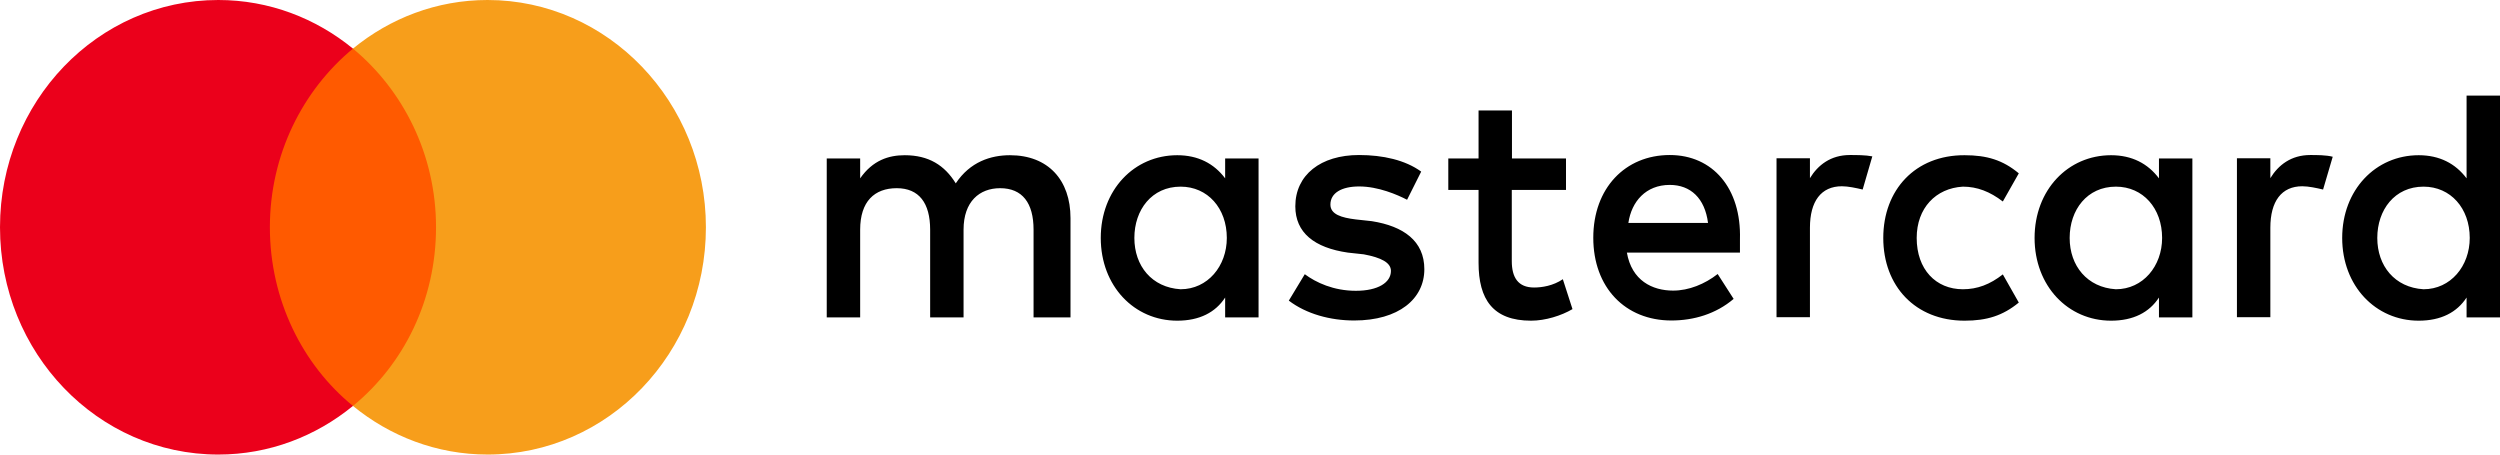
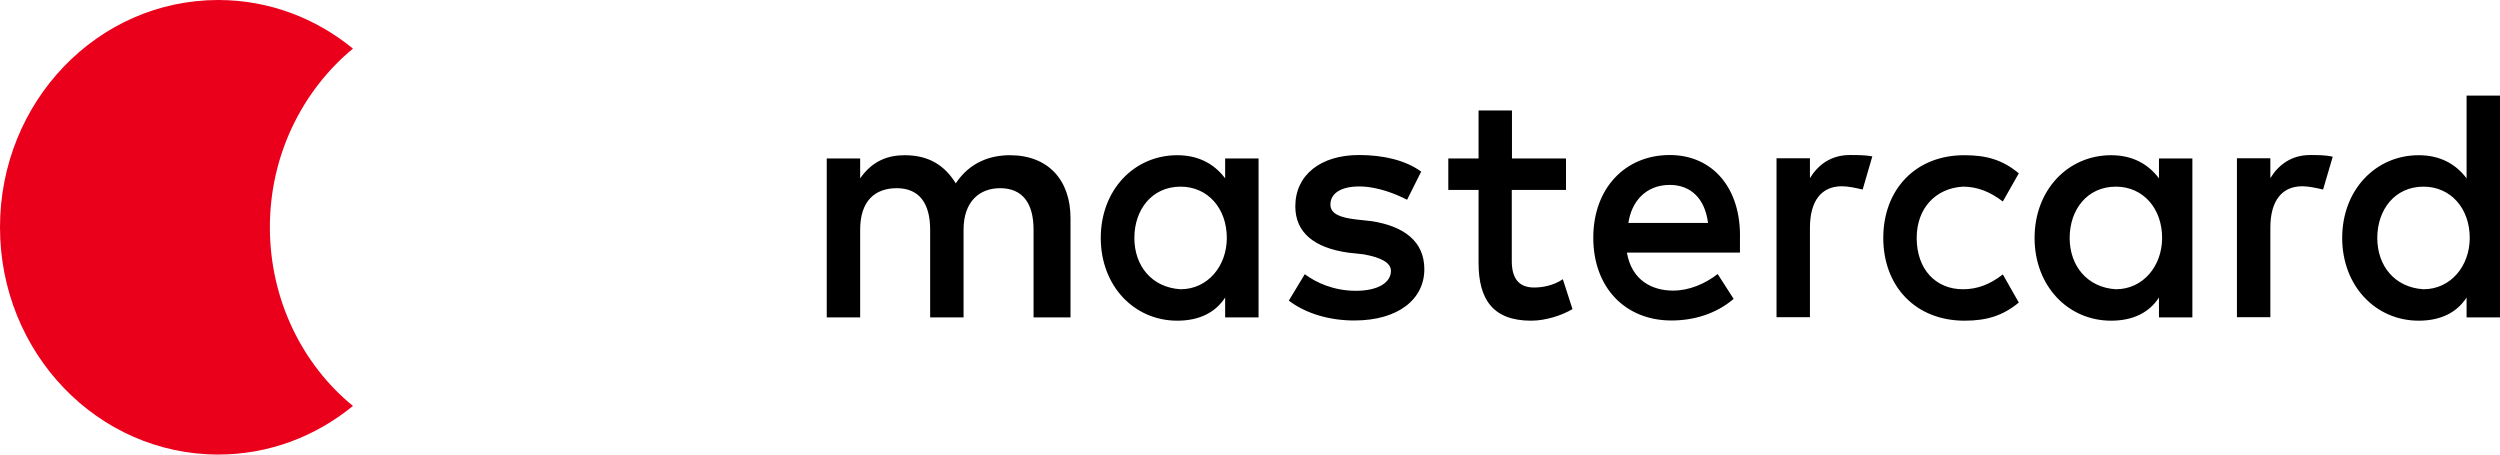
<svg xmlns="http://www.w3.org/2000/svg" width="220" height="40" viewBox="0 0 220 40" fill="none">
-   <path d="M39.44 4.278H22.63V35.722H39.44V4.278Z" fill="#FF5A00" />
  <path d="M23.749 20C23.749 13.612 26.633 7.942 31.06 4.278C27.802 1.612 23.693 0 19.21 0C8.592 0 0 8.945 0 20C0 31.055 8.592 40 19.21 40C23.693 40 27.802 38.388 31.06 35.722C26.627 32.11 23.749 26.388 23.749 20Z" fill="#EB001B" />
-   <path d="M62.12 20C62.12 31.055 53.528 40 42.91 40C38.427 40 34.318 38.388 31.06 35.722C35.542 32.052 38.371 26.388 38.371 20C38.371 13.612 35.486 7.942 31.06 4.278C34.311 1.612 38.421 0 42.903 0C53.528 0 62.12 9.003 62.12 20Z" fill="#F79E1B" />
  <path d="M94.204 27.932V19.191C94.204 15.848 92.243 13.659 88.878 13.659C87.195 13.659 85.365 14.236 84.107 16.136C83.127 14.541 81.722 13.659 79.615 13.659C78.21 13.659 76.805 14.1 75.694 15.695V13.947H72.753V27.932H75.694V20.209C75.694 17.732 76.952 16.561 78.912 16.561C80.873 16.561 81.853 17.867 81.853 20.209V27.932H84.793V20.209C84.793 17.732 86.198 16.561 88.012 16.561C89.972 16.561 90.953 17.867 90.953 20.209V27.932H94.204ZM137.824 13.947H133.053V9.721H130.113V13.947H127.45V16.713H130.113V23.129C130.113 26.336 131.371 28.22 134.736 28.22C135.994 28.22 137.399 27.779 138.379 27.202L137.53 24.571C136.68 25.148 135.7 25.301 134.998 25.301C133.593 25.301 133.037 24.418 133.037 22.976V16.713H137.808V13.947H137.824ZM162.787 13.642C161.104 13.642 159.977 14.524 159.275 15.678V13.93H156.334V27.915H159.275V20.04C159.275 17.715 160.255 16.391 162.085 16.391C162.64 16.391 163.343 16.544 163.914 16.679L164.764 13.76C164.176 13.642 163.343 13.642 162.787 13.642ZM125.065 15.101C123.66 14.083 121.699 13.642 119.592 13.642C116.226 13.642 113.988 15.39 113.988 18.156C113.988 20.481 115.671 21.805 118.611 22.229L120.016 22.382C121.552 22.67 122.402 23.112 122.402 23.841C122.402 24.86 121.274 25.59 119.314 25.59C117.353 25.59 115.801 24.86 114.821 24.13L113.416 26.455C114.952 27.626 117.059 28.203 119.167 28.203C123.088 28.203 125.342 26.302 125.342 23.689C125.342 21.211 123.513 19.904 120.719 19.463L119.314 19.31C118.056 19.157 117.076 18.869 117.076 18.003C117.076 16.985 118.056 16.408 119.608 16.408C121.291 16.408 122.973 17.138 123.823 17.579L125.065 15.101ZM203.303 13.642C201.621 13.642 200.493 14.524 199.791 15.678V13.93H196.85V27.915H199.791V20.04C199.791 17.715 200.771 16.391 202.601 16.391C203.156 16.391 203.859 16.544 204.431 16.679L205.28 13.794C204.708 13.642 203.875 13.642 203.303 13.642ZM165.728 20.939C165.728 25.165 168.538 28.22 172.884 28.22C174.844 28.22 176.249 27.779 177.654 26.625L176.249 24.147C175.122 25.029 174.011 25.454 172.736 25.454C170.351 25.454 168.669 23.706 168.669 20.939C168.669 18.309 170.351 16.561 172.736 16.425C173.994 16.425 175.122 16.866 176.249 17.732L177.654 15.254C176.249 14.083 174.844 13.659 172.884 13.659C168.538 13.642 165.728 16.713 165.728 20.939ZM192.929 13.947H189.989V15.695C189.008 14.388 187.603 13.659 185.774 13.659C181.983 13.659 179.043 16.713 179.043 20.939C179.043 25.165 181.983 28.22 185.774 28.22C187.734 28.22 189.139 27.49 189.989 26.183V27.932H192.929V13.947ZM182.13 20.939C182.13 18.461 183.666 16.425 186.198 16.425C188.584 16.425 190.266 18.326 190.266 20.939C190.266 23.417 188.584 25.454 186.198 25.454C183.682 25.301 182.13 23.4 182.13 20.939ZM146.94 13.642C143.019 13.642 140.209 16.561 140.209 20.922C140.209 25.301 143.019 28.203 147.087 28.203C149.048 28.203 151.008 27.626 152.56 26.302L151.155 24.113C150.028 24.995 148.623 25.573 147.234 25.573C145.404 25.573 143.591 24.69 143.166 22.229H153.116C153.116 21.788 153.116 21.499 153.116 21.058C153.246 16.561 150.714 13.642 146.94 13.642ZM146.94 16.272C148.77 16.272 150.028 17.443 150.306 19.616H143.297C143.575 17.732 144.833 16.272 146.94 16.272ZM220 8.414H217.059V15.695C216.079 14.388 214.674 13.659 212.844 13.659C209.054 13.659 206.113 16.713 206.113 20.939C206.113 25.165 209.054 28.22 212.844 28.22C214.805 28.22 216.21 27.49 217.059 26.183V27.932H220V8.414ZM209.201 20.939C209.201 18.461 210.737 16.425 213.269 16.425C215.654 16.425 217.337 18.326 217.337 20.939C217.337 23.417 215.654 25.454 213.269 25.454C210.737 25.301 209.201 23.4 209.201 20.939ZM110.753 13.947H107.813V15.695C106.832 14.388 105.427 13.659 103.598 13.659C99.807 13.659 96.867 16.713 96.867 20.939C96.867 25.165 99.807 28.22 103.598 28.22C105.558 28.22 106.963 27.49 107.813 26.183V27.932H110.753V13.947ZM99.824 20.939C99.824 18.461 101.359 16.425 103.892 16.425C106.277 16.425 107.96 18.326 107.96 20.939C107.96 23.417 106.277 25.454 103.892 25.454C101.359 25.301 99.824 23.4 99.824 20.939Z" fill="black" />
</svg>